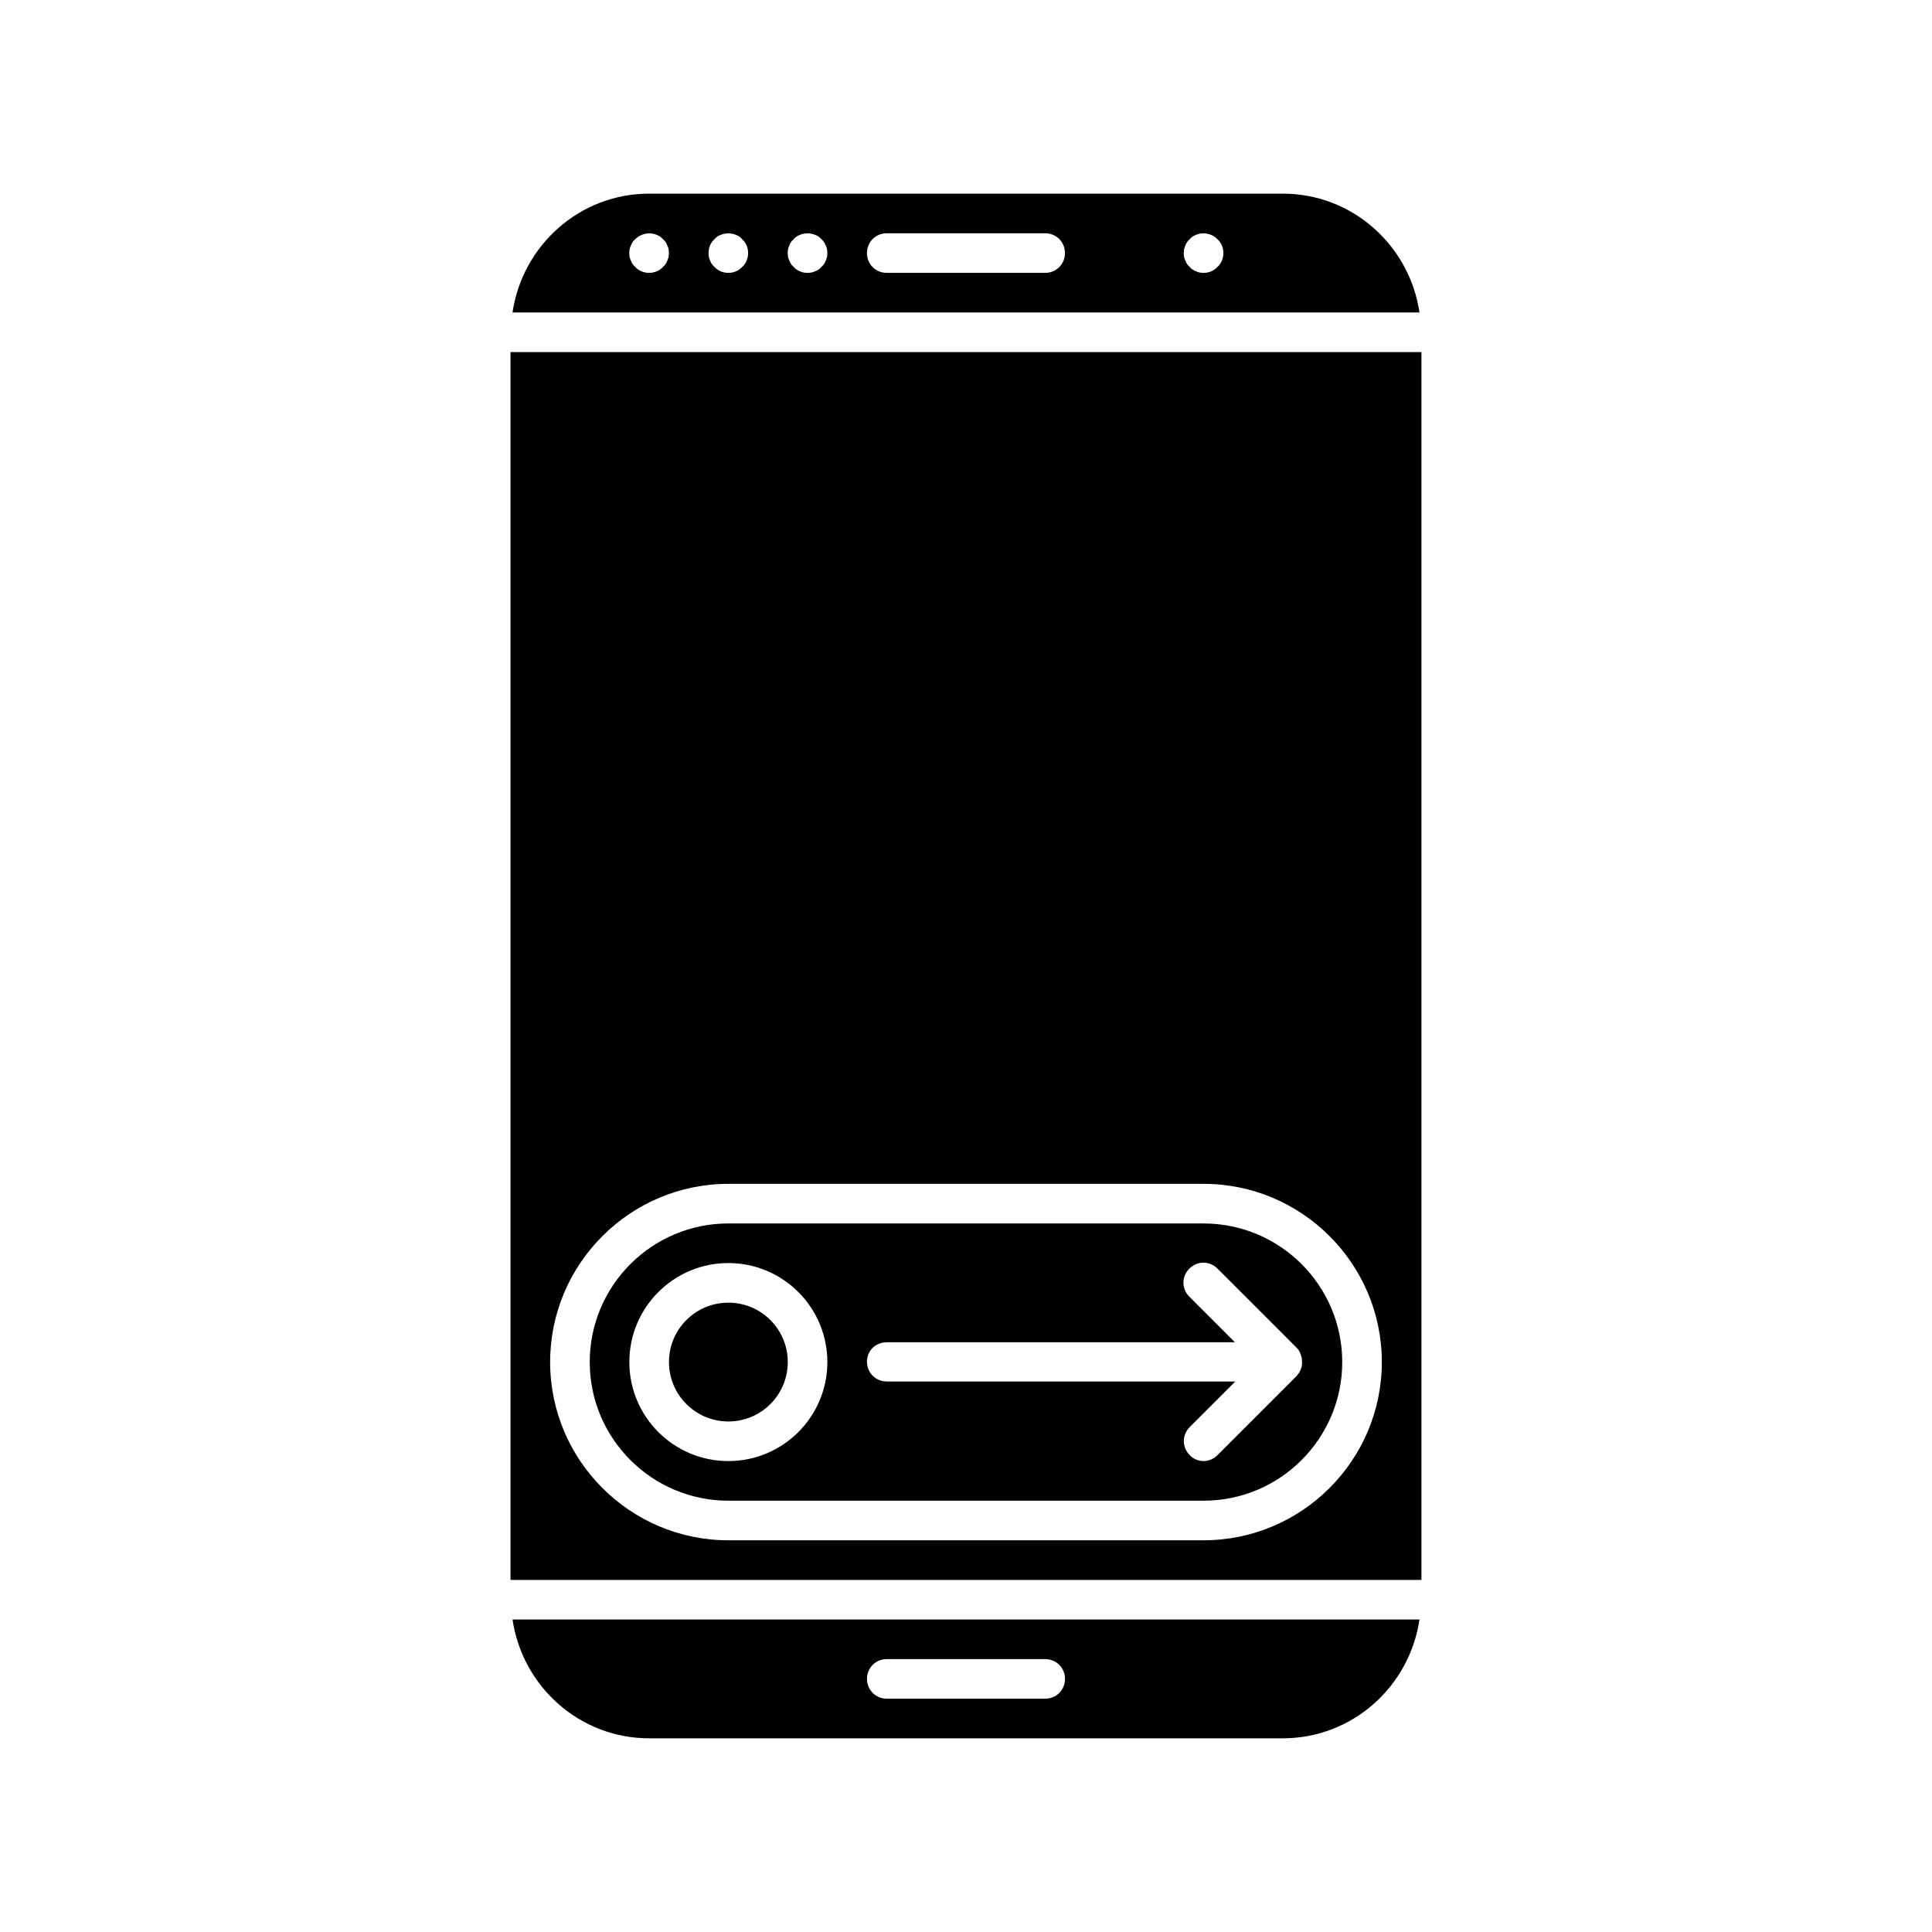
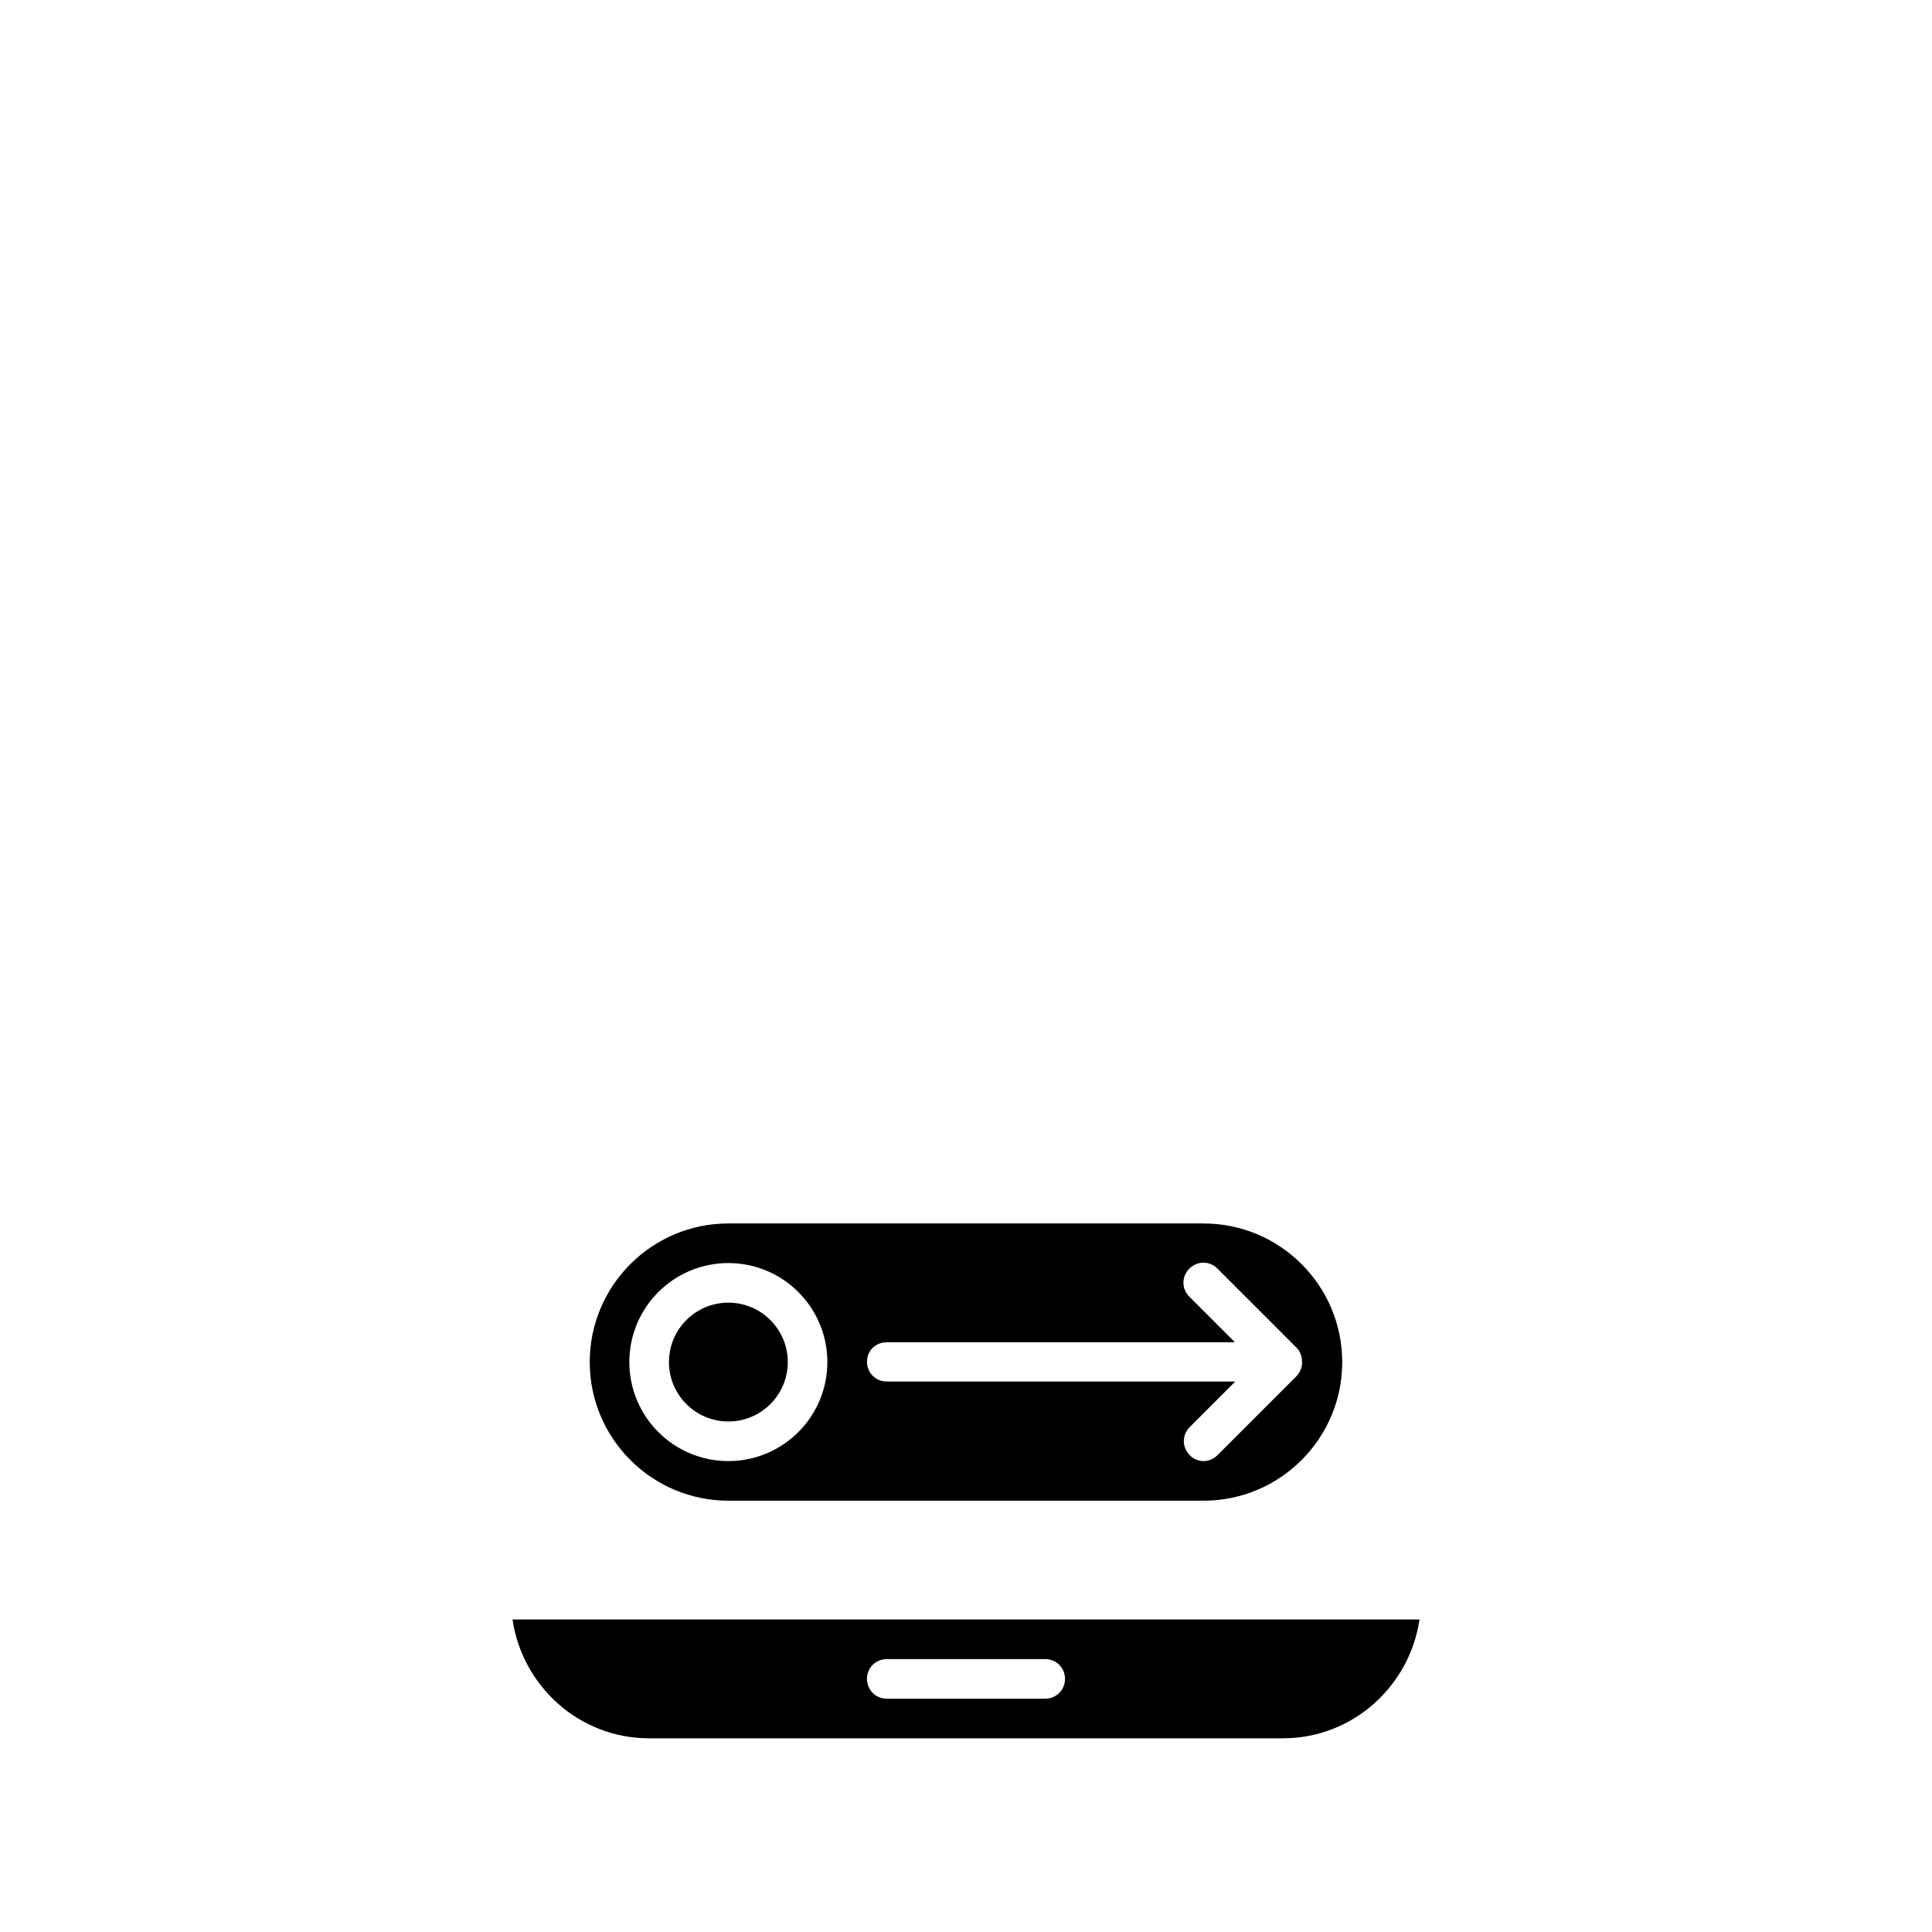
<svg xmlns="http://www.w3.org/2000/svg" fill="#000000" width="800px" height="800px" version="1.1" viewBox="144 144 512 512">
  <g>
-     <path d="m483.96 195.32h-167.93c-18.473 0-33.586 13.75-36.211 31.488h240.36c-2.625-17.738-17.738-31.488-36.215-31.488zm-163.11 17.738c-0.211 0.629-0.629 1.258-1.156 1.68-0.945 1.051-2.309 1.574-3.672 1.574s-2.731-0.523-3.672-1.574c-0.523-0.418-0.945-1.051-1.156-1.68-0.316-0.629-0.422-1.258-0.422-1.992 0-0.734 0.105-1.363 0.418-1.996 0.211-0.629 0.629-1.258 1.156-1.68 1.469-1.469 3.777-1.996 5.668-1.156 0.629 0.211 1.258 0.629 1.68 1.156 0.523 0.418 0.945 1.051 1.156 1.68 0.312 0.633 0.418 1.262 0.418 1.996 0 0.734-0.105 1.363-0.418 1.992zm20.992 0c-0.211 0.629-0.629 1.258-1.156 1.68-0.945 1.051-2.309 1.574-3.672 1.574-1.363 0-2.731-0.523-3.672-1.574-0.523-0.418-0.945-1.051-1.156-1.68-0.316-0.629-0.422-1.363-0.422-1.992 0-1.363 0.523-2.731 1.574-3.672 0.418-0.523 1.051-0.945 1.68-1.156 1.258-0.523 2.731-0.523 3.988 0 0.629 0.211 1.258 0.629 1.68 1.156 1.051 0.941 1.574 2.309 1.574 3.672 0 0.629-0.105 1.363-0.418 1.992zm20.992 0c-0.211 0.629-0.629 1.258-1.156 1.68-0.418 0.523-1.051 0.945-1.68 1.156-0.629 0.316-1.258 0.418-1.992 0.418s-1.363-0.105-1.996-0.418c-0.629-0.211-1.258-0.629-1.68-1.156-0.523-0.418-0.945-1.051-1.156-1.68-0.312-0.629-0.418-1.258-0.418-1.992 0-0.734 0.105-1.363 0.418-1.996 0.211-0.629 0.629-1.258 1.156-1.68 0.418-0.523 1.051-0.945 1.68-1.156 1.258-0.523 2.731-0.523 3.988 0 0.629 0.211 1.258 0.629 1.68 1.156 0.523 0.418 0.945 1.051 1.156 1.68 0.312 0.633 0.418 1.262 0.418 1.996 0 0.734-0.105 1.363-0.418 1.992zm58.148 3.254h-41.984c-2.938 0-5.246-2.309-5.246-5.246s2.309-5.246 5.246-5.246h41.984c2.938 0 5.246 2.309 5.246 5.246s-2.309 5.246-5.246 5.246zm45.656-1.574c-0.945 1.051-2.309 1.574-3.672 1.574-0.734 0-1.363-0.105-1.996-0.418-0.629-0.211-1.258-0.629-1.68-1.156-0.523-0.418-0.945-1.051-1.156-1.68-0.312-0.629-0.418-1.258-0.418-1.992 0-0.734 0.105-1.363 0.418-1.996 0.211-0.629 0.629-1.258 1.156-1.68 0.418-0.523 1.051-0.945 1.68-1.156 1.891-0.84 4.305-0.316 5.668 1.156 1.051 0.945 1.574 2.312 1.574 3.676 0 1.363-0.523 2.731-1.574 3.672z" />
    <path d="m337.02 541.7h125.95c20.258 0 36.734-16.48 36.734-36.734 0-20.258-16.48-36.734-36.734-36.734l-125.95-0.004c-20.258 0-36.734 16.48-36.734 36.734-0.004 20.258 16.477 36.738 36.734 36.738zm41.984-41.984h92.262l-12.07-12.07c-2.098-2.098-2.098-5.352 0-7.453 2.098-2.098 5.352-2.098 7.453 0l20.992 20.992c0.734 0.734 1.051 1.574 1.258 2.414 0.105 0.211 0.105 0.418 0.105 0.629 0.105 0.945 0.105 1.785-0.316 2.731-0.211 0.629-0.629 1.156-1.051 1.68l-20.992 20.992c-1.051 1.051-2.414 1.574-3.672 1.574-1.258 0-2.731-0.523-3.672-1.574-2.098-2.098-2.098-5.352 0-7.453l12.07-12.07h-92.367c-2.938 0-5.246-2.309-5.246-5.246-0.004-2.941 2.305-5.144 5.246-5.144zm-41.984-20.992c14.484 0 26.238 11.754 26.238 26.238s-11.754 26.238-26.238 26.238c-14.484 0-26.238-11.754-26.238-26.238-0.004-14.484 11.754-26.238 26.238-26.238z" />
-     <path d="m279.29 562.69h241.41v-325.38h-241.41zm57.73-104.96h125.95c26.031 0 47.23 21.203 47.23 47.23 0 26.031-21.203 47.23-47.23 47.23l-125.95 0.004c-26.031 0-47.23-21.203-47.23-47.23-0.004-26.031 21.199-47.234 47.23-47.234z" />
    <path d="m316.03 604.67h167.94c18.473 0 33.586-13.75 36.211-31.488h-240.36c2.621 17.738 17.738 31.488 36.211 31.488zm62.977-20.992h41.984c2.938 0 5.246 2.309 5.246 5.246s-2.309 5.246-5.246 5.246h-41.984c-2.938 0-5.246-2.309-5.246-5.246-0.004-2.938 2.305-5.246 5.246-5.246z" />
    <path d="m352.77 504.96c0 8.695-7.047 15.746-15.742 15.746-8.695 0-15.746-7.051-15.746-15.746 0-8.695 7.051-15.742 15.746-15.742 8.695 0 15.742 7.047 15.742 15.742" />
  </g>
</svg>